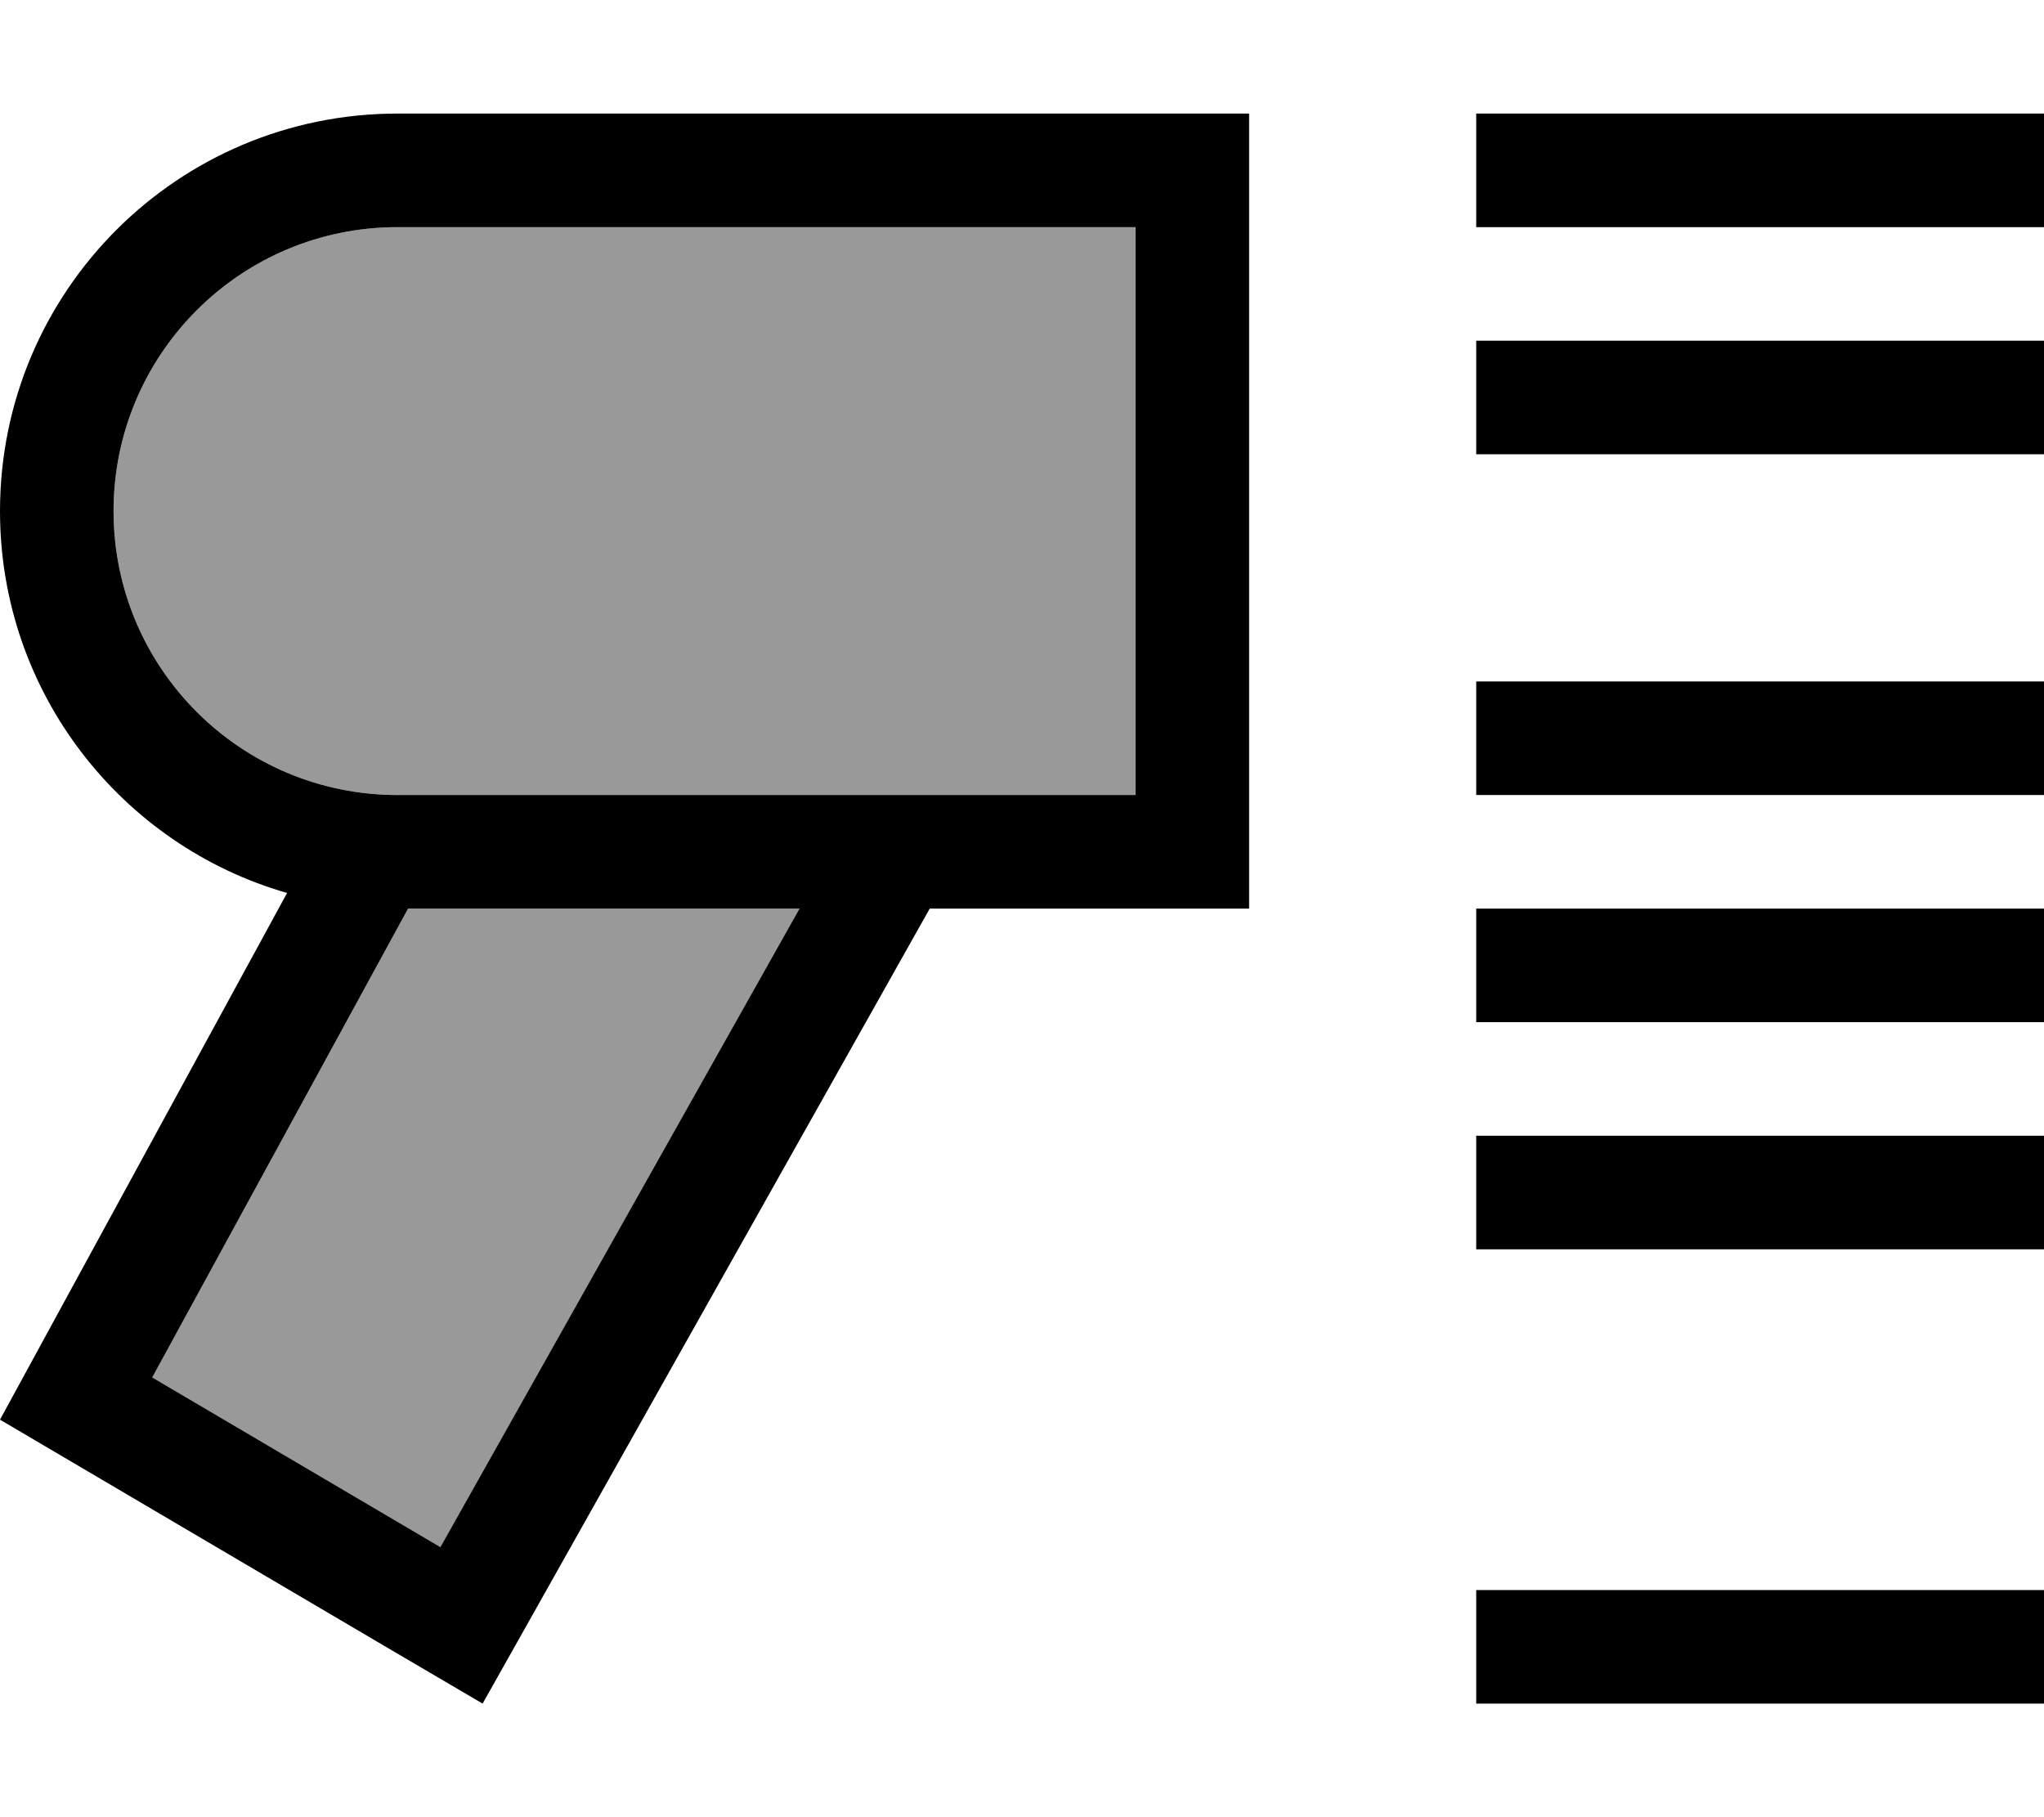
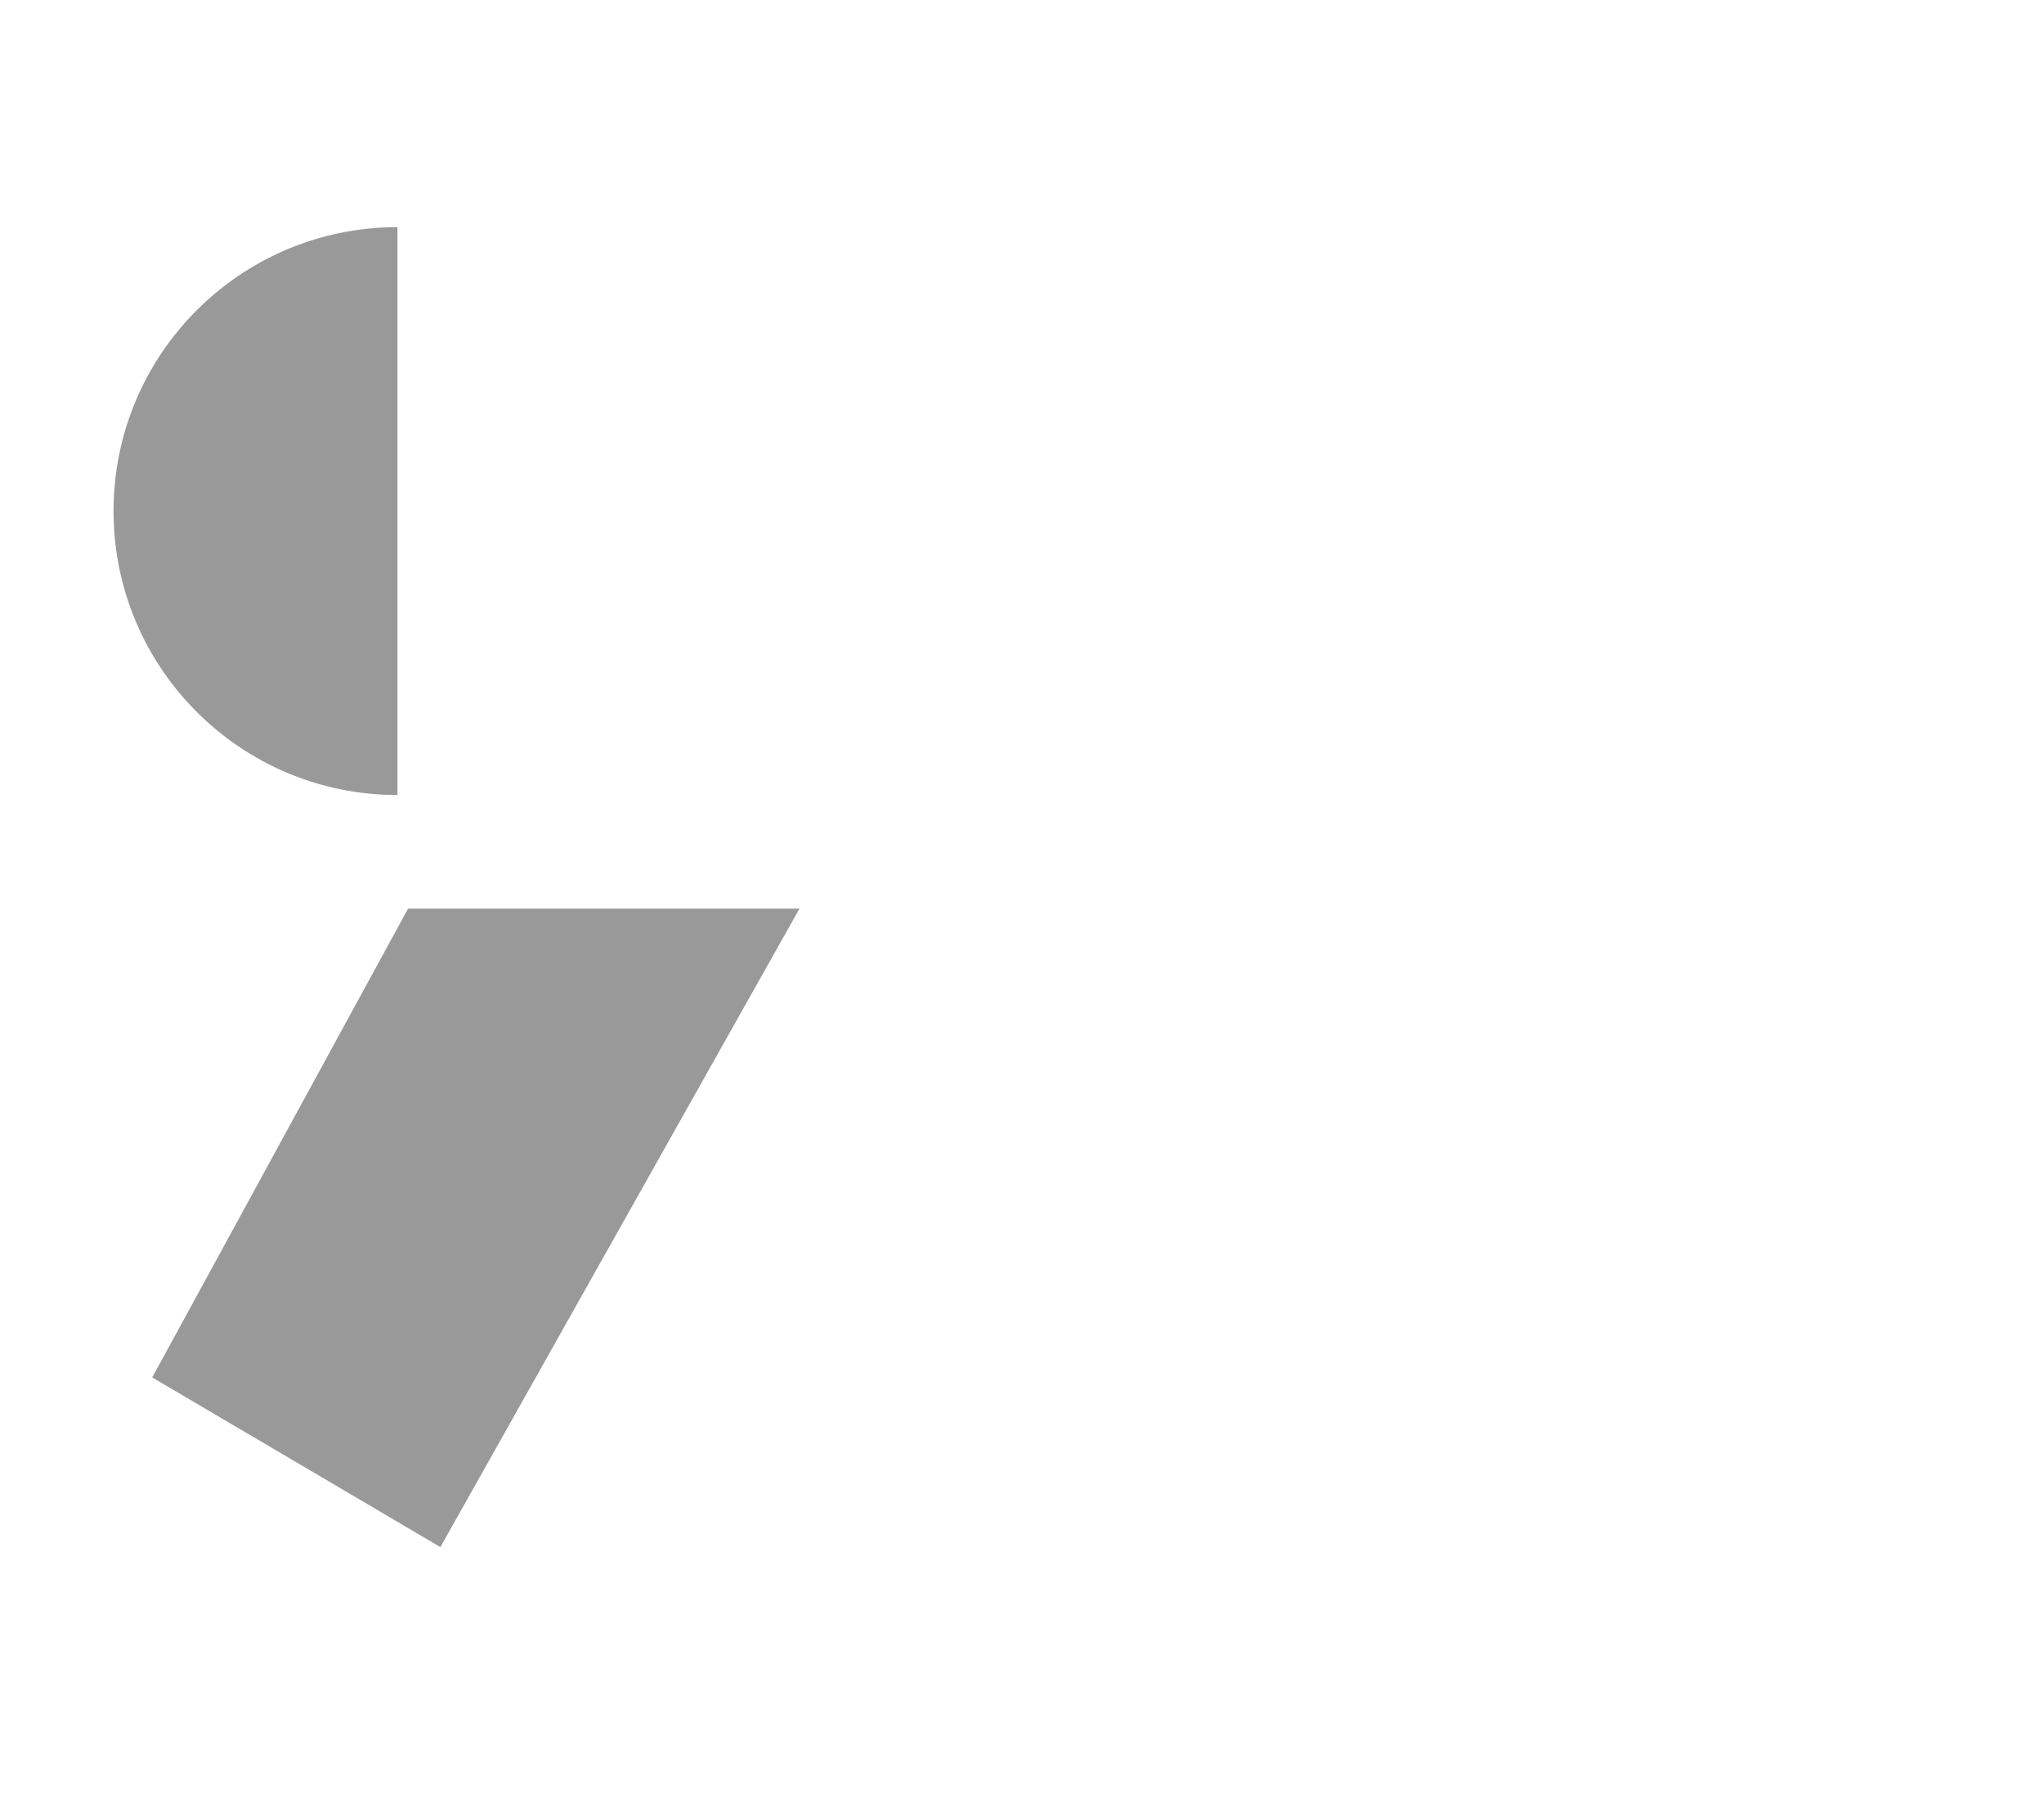
<svg xmlns="http://www.w3.org/2000/svg" viewBox="0 0 576 512">
  <defs>
    <style>.fa-secondary{opacity:.4}</style>
  </defs>
-   <path class="fa-secondary" d="M32 144c0 44.2 35.8 80 80 80l131.3 0 36.7 0 40 0 0-160L112 64c-44.2 0-80 35.8-80 80zM42.9 388.1l81.2 47.8L225.3 256 115 256 42.9 388.1z" />
-   <path class="fa-primary" d="M576 32L416 32l0 32 160 0 0-32zM124.1 435.9L42.9 388.1 115 256l110.3 0L124.1 435.9zM262 256l58 0 32 0 0-32 0-160 0-32-32 0L112 32C50.1 32 0 82.1 0 144c0 51.1 34.2 94.2 80.9 107.6L0 400l108.4 63.8L136 480l15.7-27.9L262 256zM416 96l0 32 160 0 0-32L416 96zm160 96l-160 0 0 32 160 0 0-32zM416 256l0 32 160 0 0-32-160 0zm160 64l-160 0 0 32 160 0 0-32zM416 448l0 32 160 0 0-32-160 0zM112 64l208 0 0 160-40 0-36.7 0L112 224c-44.2 0-80-35.8-80-80s35.8-80 80-80z" />
+   <path class="fa-secondary" d="M32 144c0 44.2 35.8 80 80 80L112 64c-44.2 0-80 35.8-80 80zM42.9 388.1l81.2 47.8L225.3 256 115 256 42.9 388.1z" />
</svg>